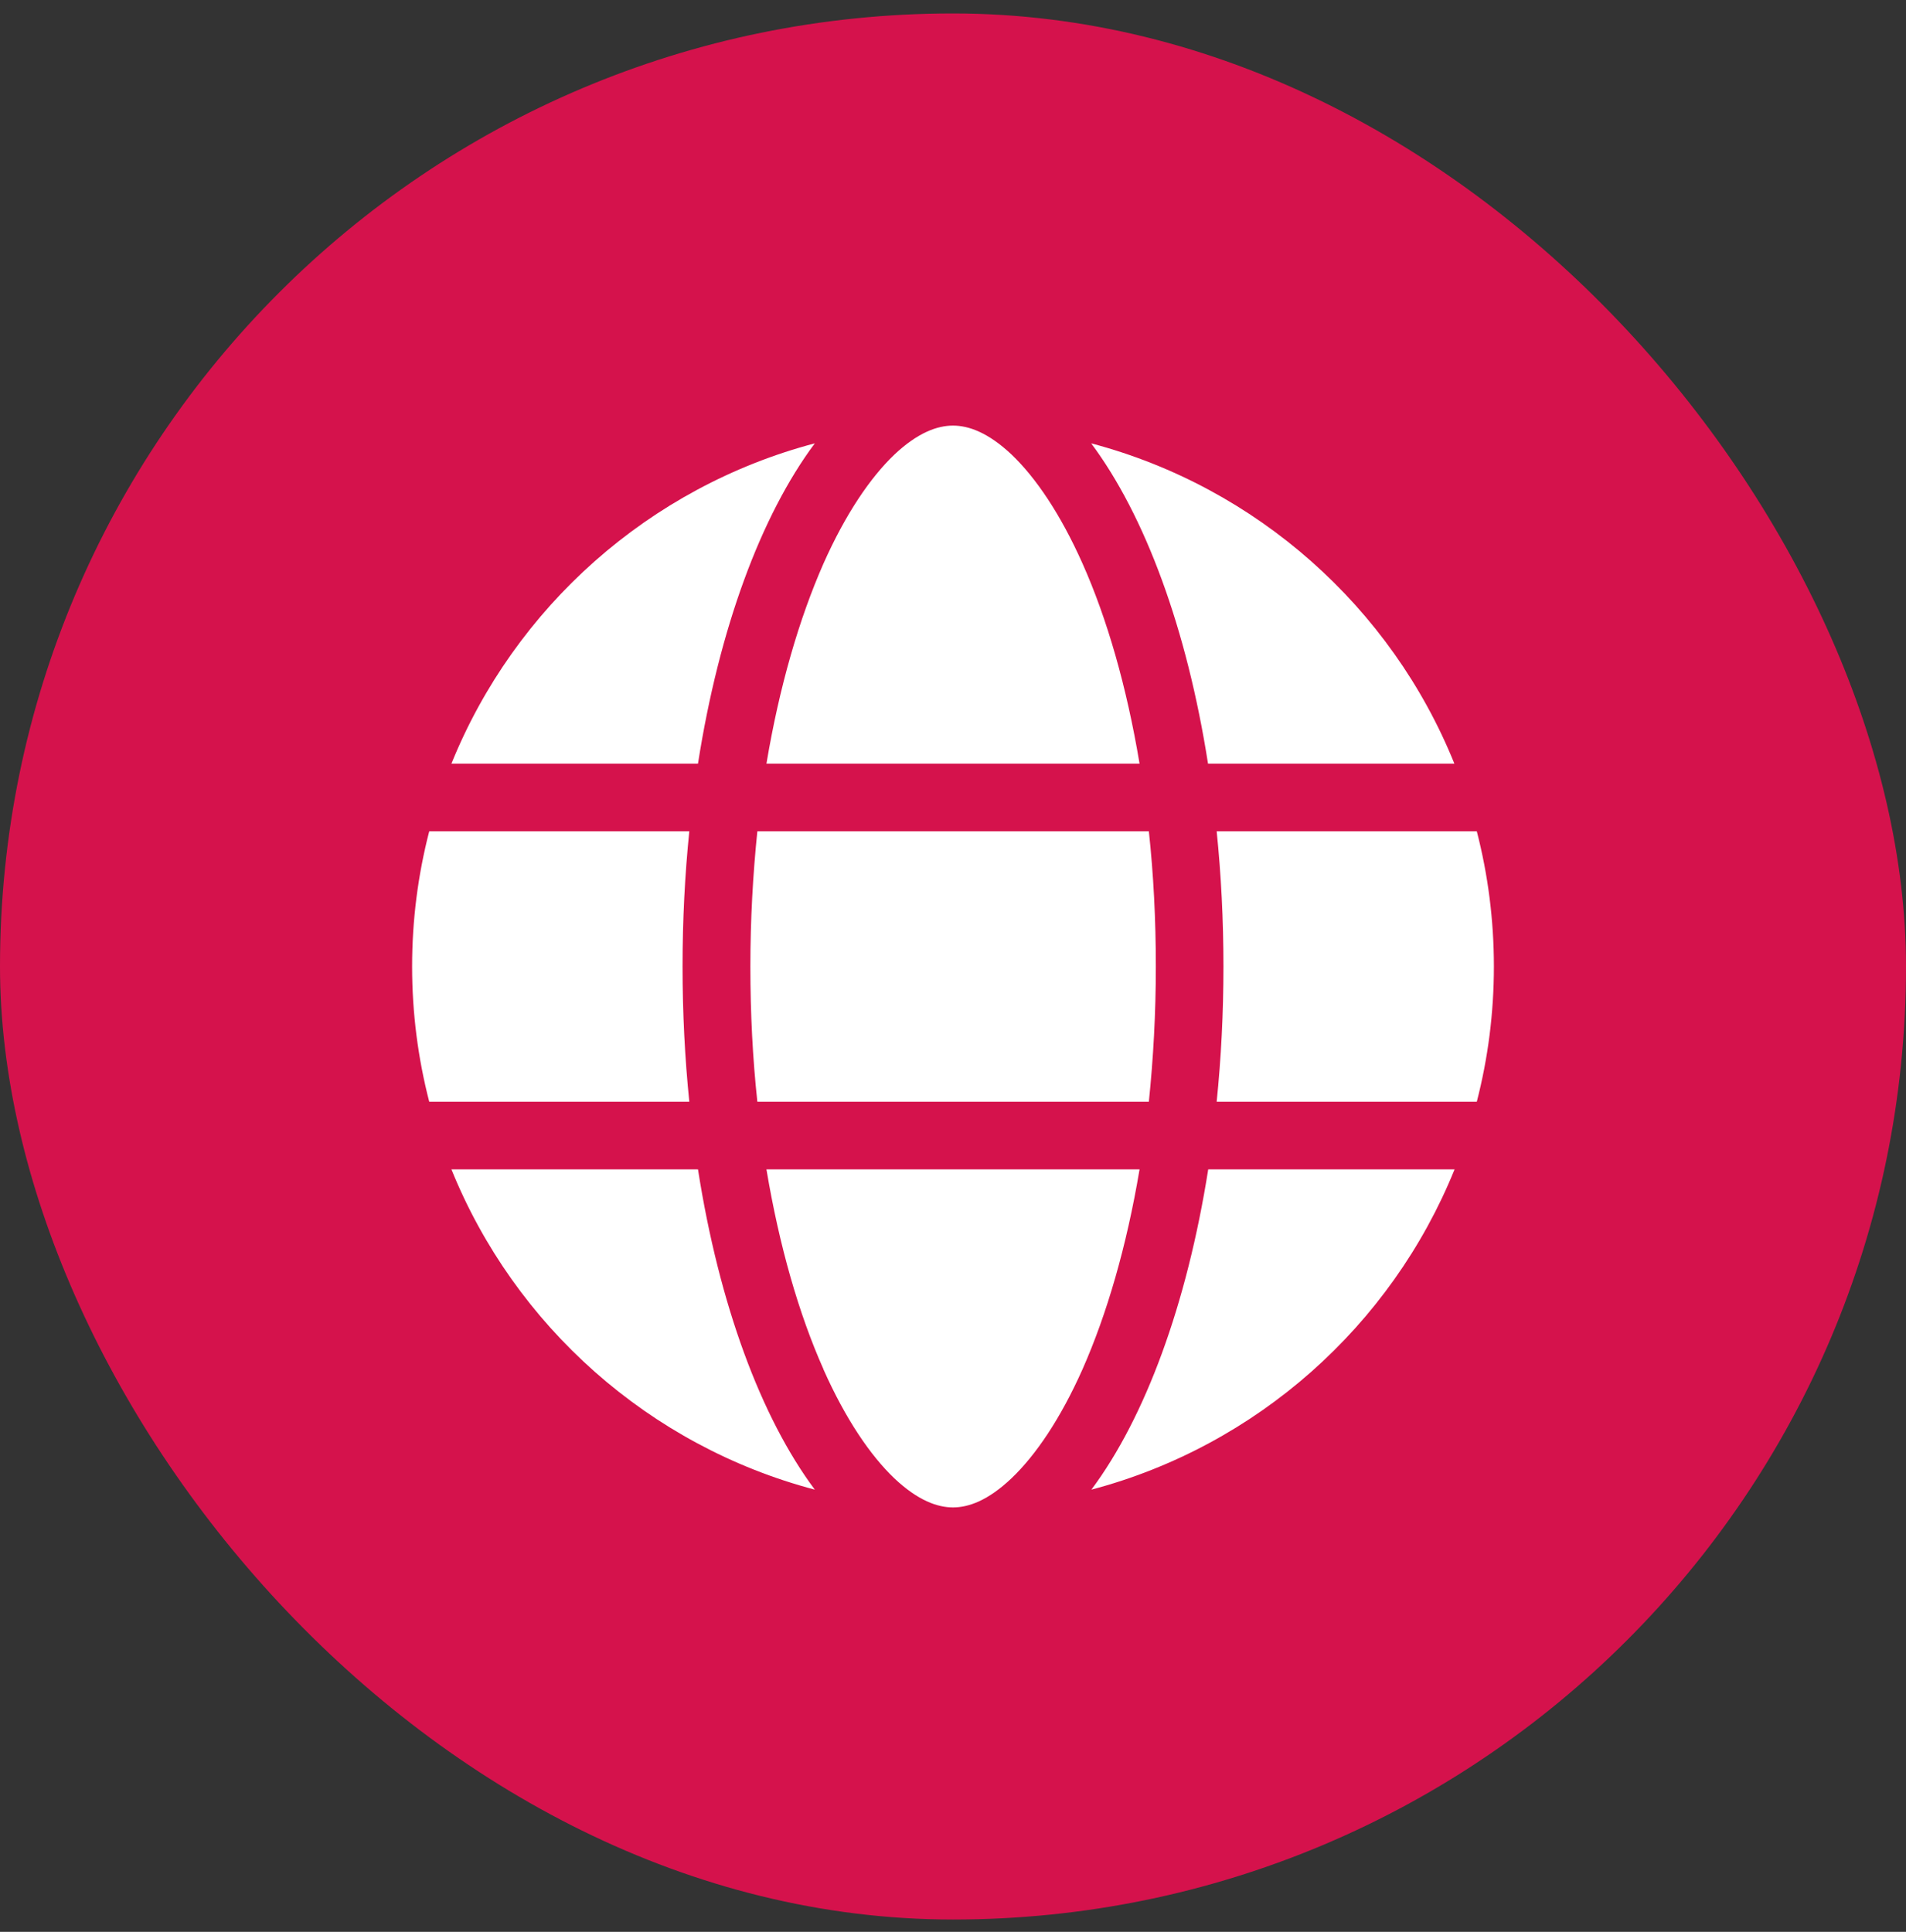
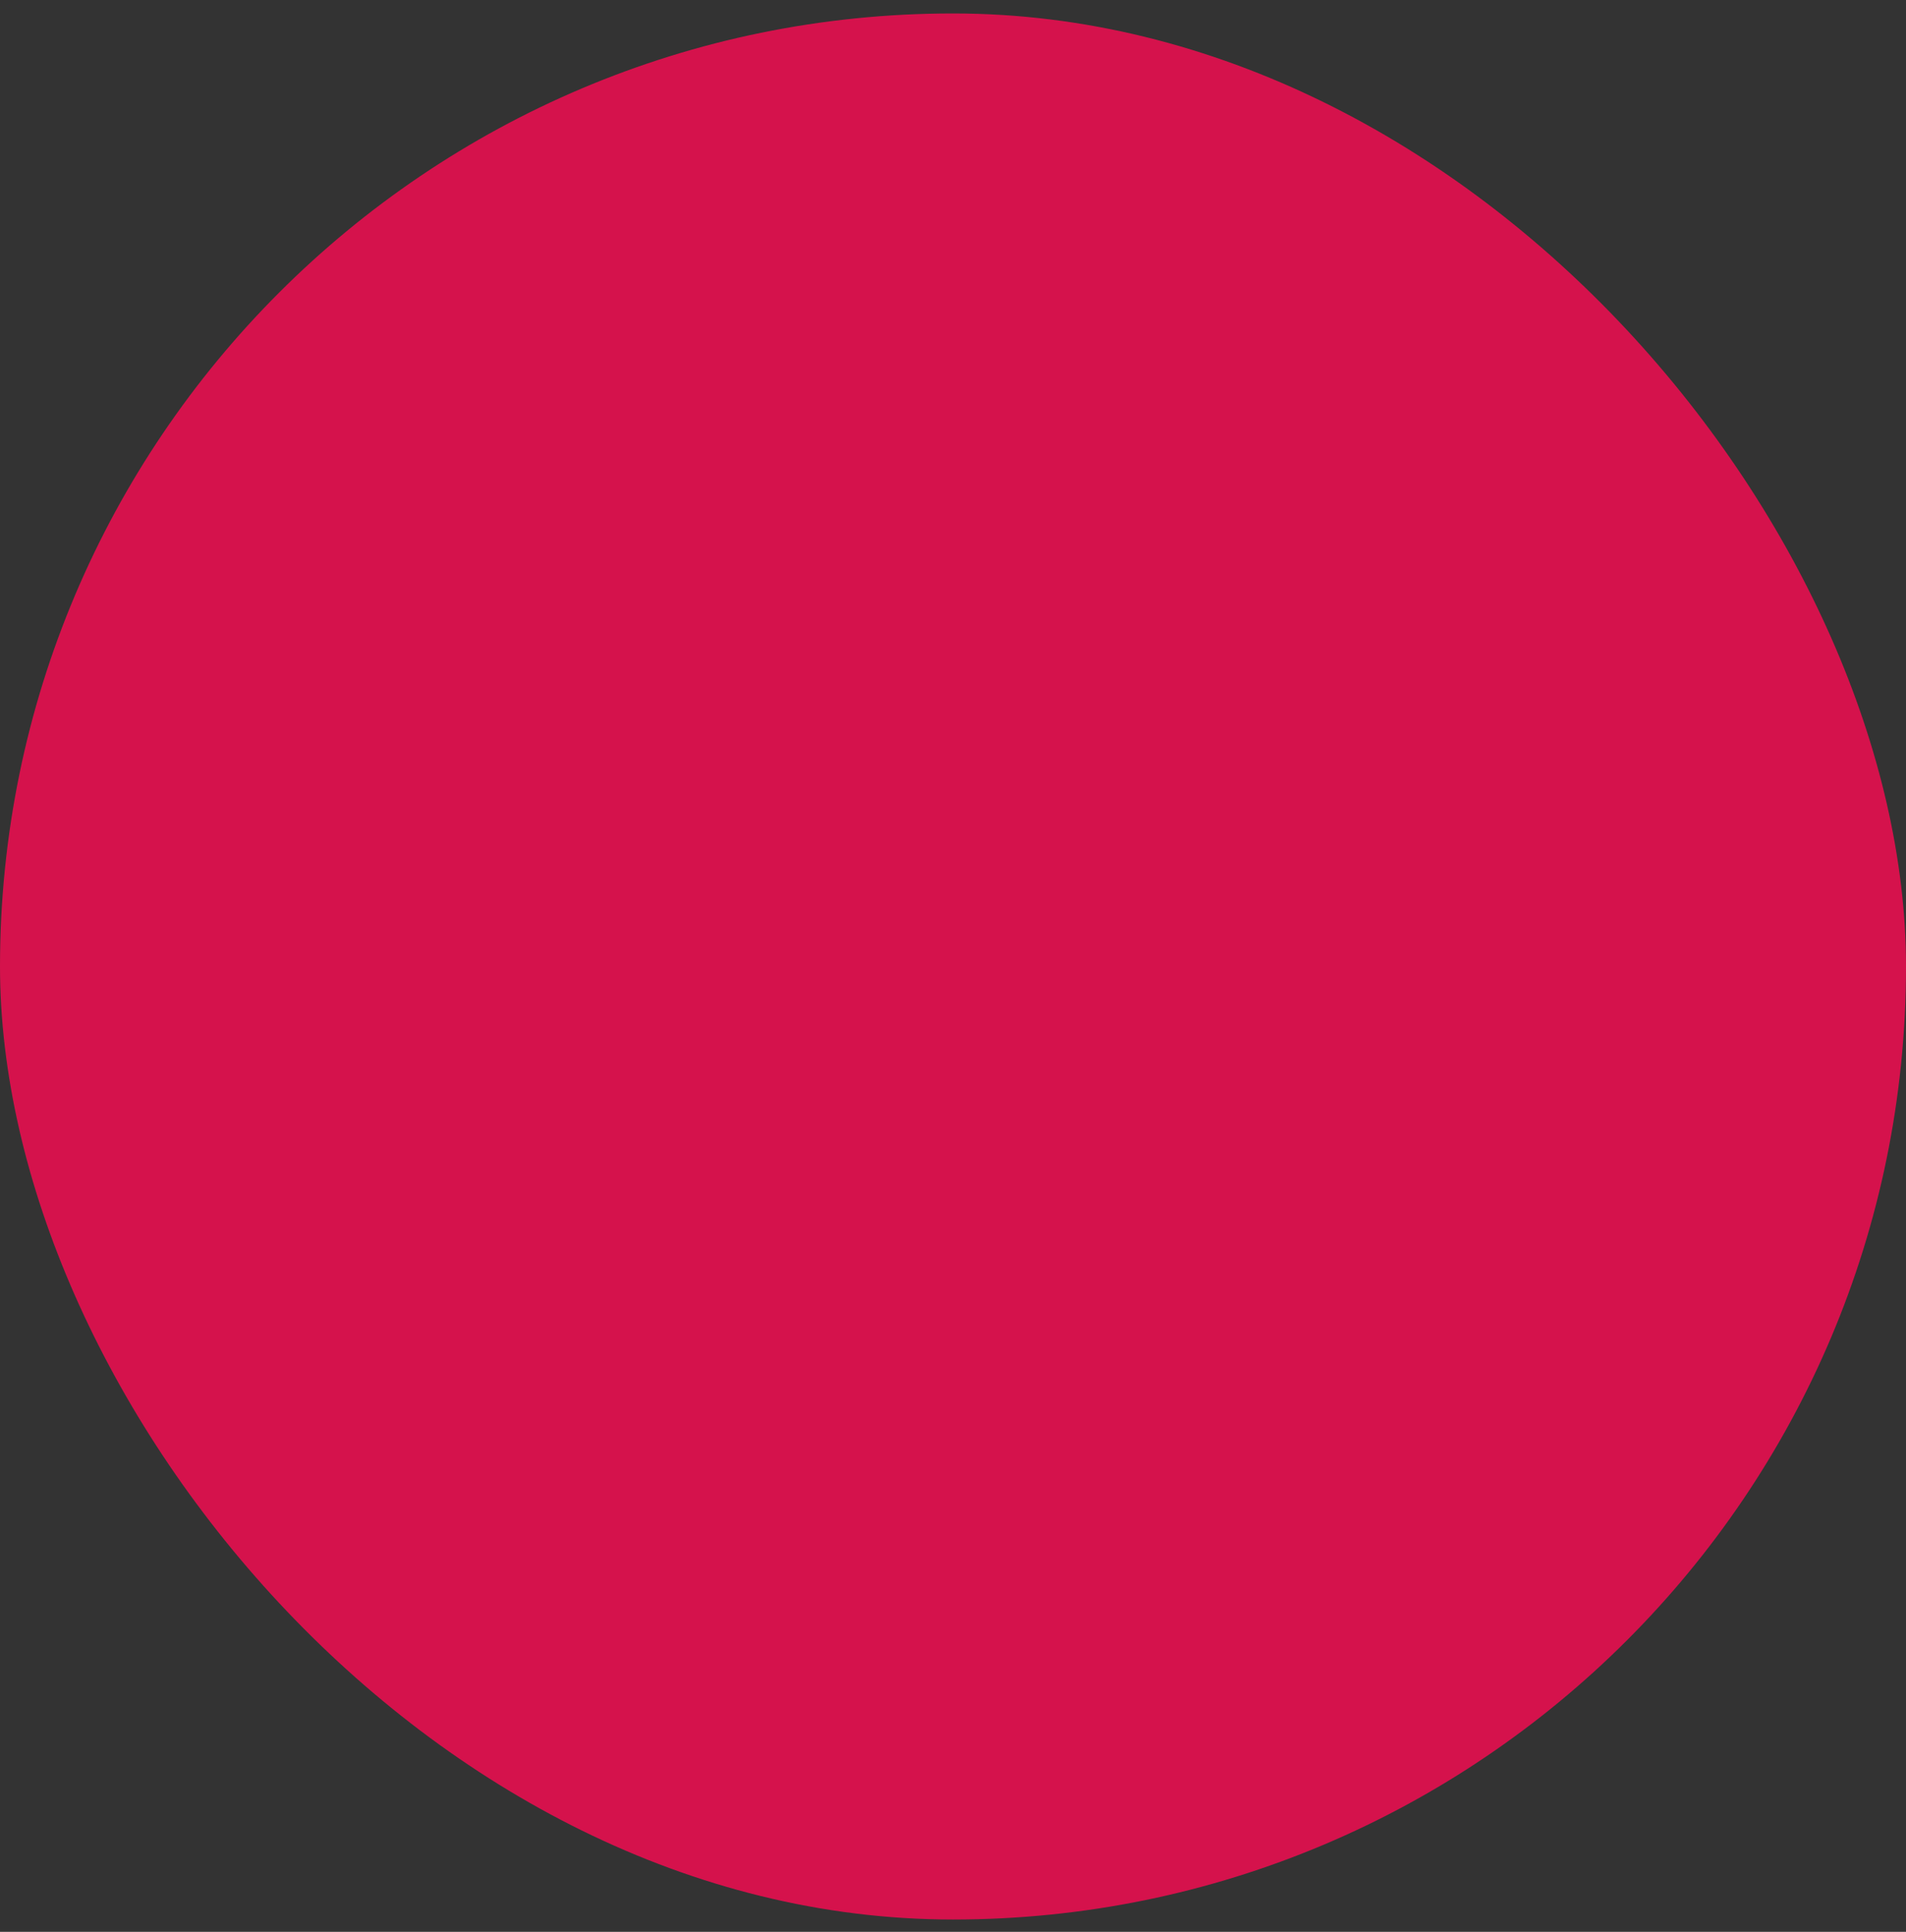
<svg xmlns="http://www.w3.org/2000/svg" width="74" height="75" viewBox="0 0 74 75" fill="none">
  <rect x="0" y="0" width="74" height="75" fill="#333333" stroke="none" />
  <rect y="0.522" width="74" height="74" rx="37" fill="#D5124C" />
  <g clip-path="url(#clip0_39_2271)">
-     <path d="M44.875 37.523C44.875 39.344 44.777 41.099 44.604 42.773H29.404C29.223 41.099 29.133 39.344 29.133 37.523C29.133 35.701 29.232 33.946 29.404 32.273H44.604C44.785 33.946 44.875 35.701 44.875 37.523ZM47.237 32.273H57.336C57.77 33.954 58 35.71 58 37.523C58 39.335 57.77 41.091 57.336 42.773H47.237C47.41 41.083 47.5 39.327 47.5 37.523C47.5 35.718 47.41 33.962 47.237 32.273ZM56.474 29.648H46.901C46.081 24.406 44.457 20.017 42.365 17.212C48.788 18.91 54.013 23.569 56.466 29.648H56.474ZM44.243 29.648H29.757C30.257 26.662 31.028 24.02 31.971 21.879C32.833 19.943 33.793 18.54 34.719 17.654C35.638 16.785 36.401 16.523 37 16.523C37.599 16.523 38.362 16.785 39.281 17.654C40.207 18.54 41.167 19.943 42.029 21.879C42.98 24.012 43.743 26.653 44.243 29.648ZM27.099 29.648H17.526C19.987 23.569 25.204 18.91 31.635 17.212C29.543 20.017 27.919 24.406 27.099 29.648ZM16.665 32.273H26.762C26.59 33.962 26.5 35.718 26.5 37.523C26.5 39.327 26.59 41.083 26.762 42.773H16.665C16.23 41.091 16 39.335 16 37.523C16 35.71 16.23 33.954 16.665 32.273ZM31.971 53.158C31.02 51.025 30.257 48.383 29.757 45.398H44.243C43.743 48.383 42.972 51.025 42.029 53.158C41.167 55.094 40.207 56.496 39.281 57.382C38.362 58.26 37.599 58.523 37 58.523C36.401 58.523 35.638 58.26 34.719 57.39C33.793 56.505 32.833 55.102 31.971 53.166V53.158ZM27.099 45.398C27.919 50.639 29.543 55.028 31.635 57.833C25.204 56.135 19.987 51.476 17.526 45.398H27.099ZM56.474 45.398C54.013 51.476 48.796 56.135 42.373 57.833C44.465 55.028 46.081 50.639 46.909 45.398H56.482H56.474Z" fill="white" />
-   </g>
+     </g>
  <defs>
    <clipPath id="clip0_39_2271">
-       <rect width="42" height="42" fill="white" transform="translate(16 16.523)" />
-     </clipPath>
+       </clipPath>
  </defs>
</svg>